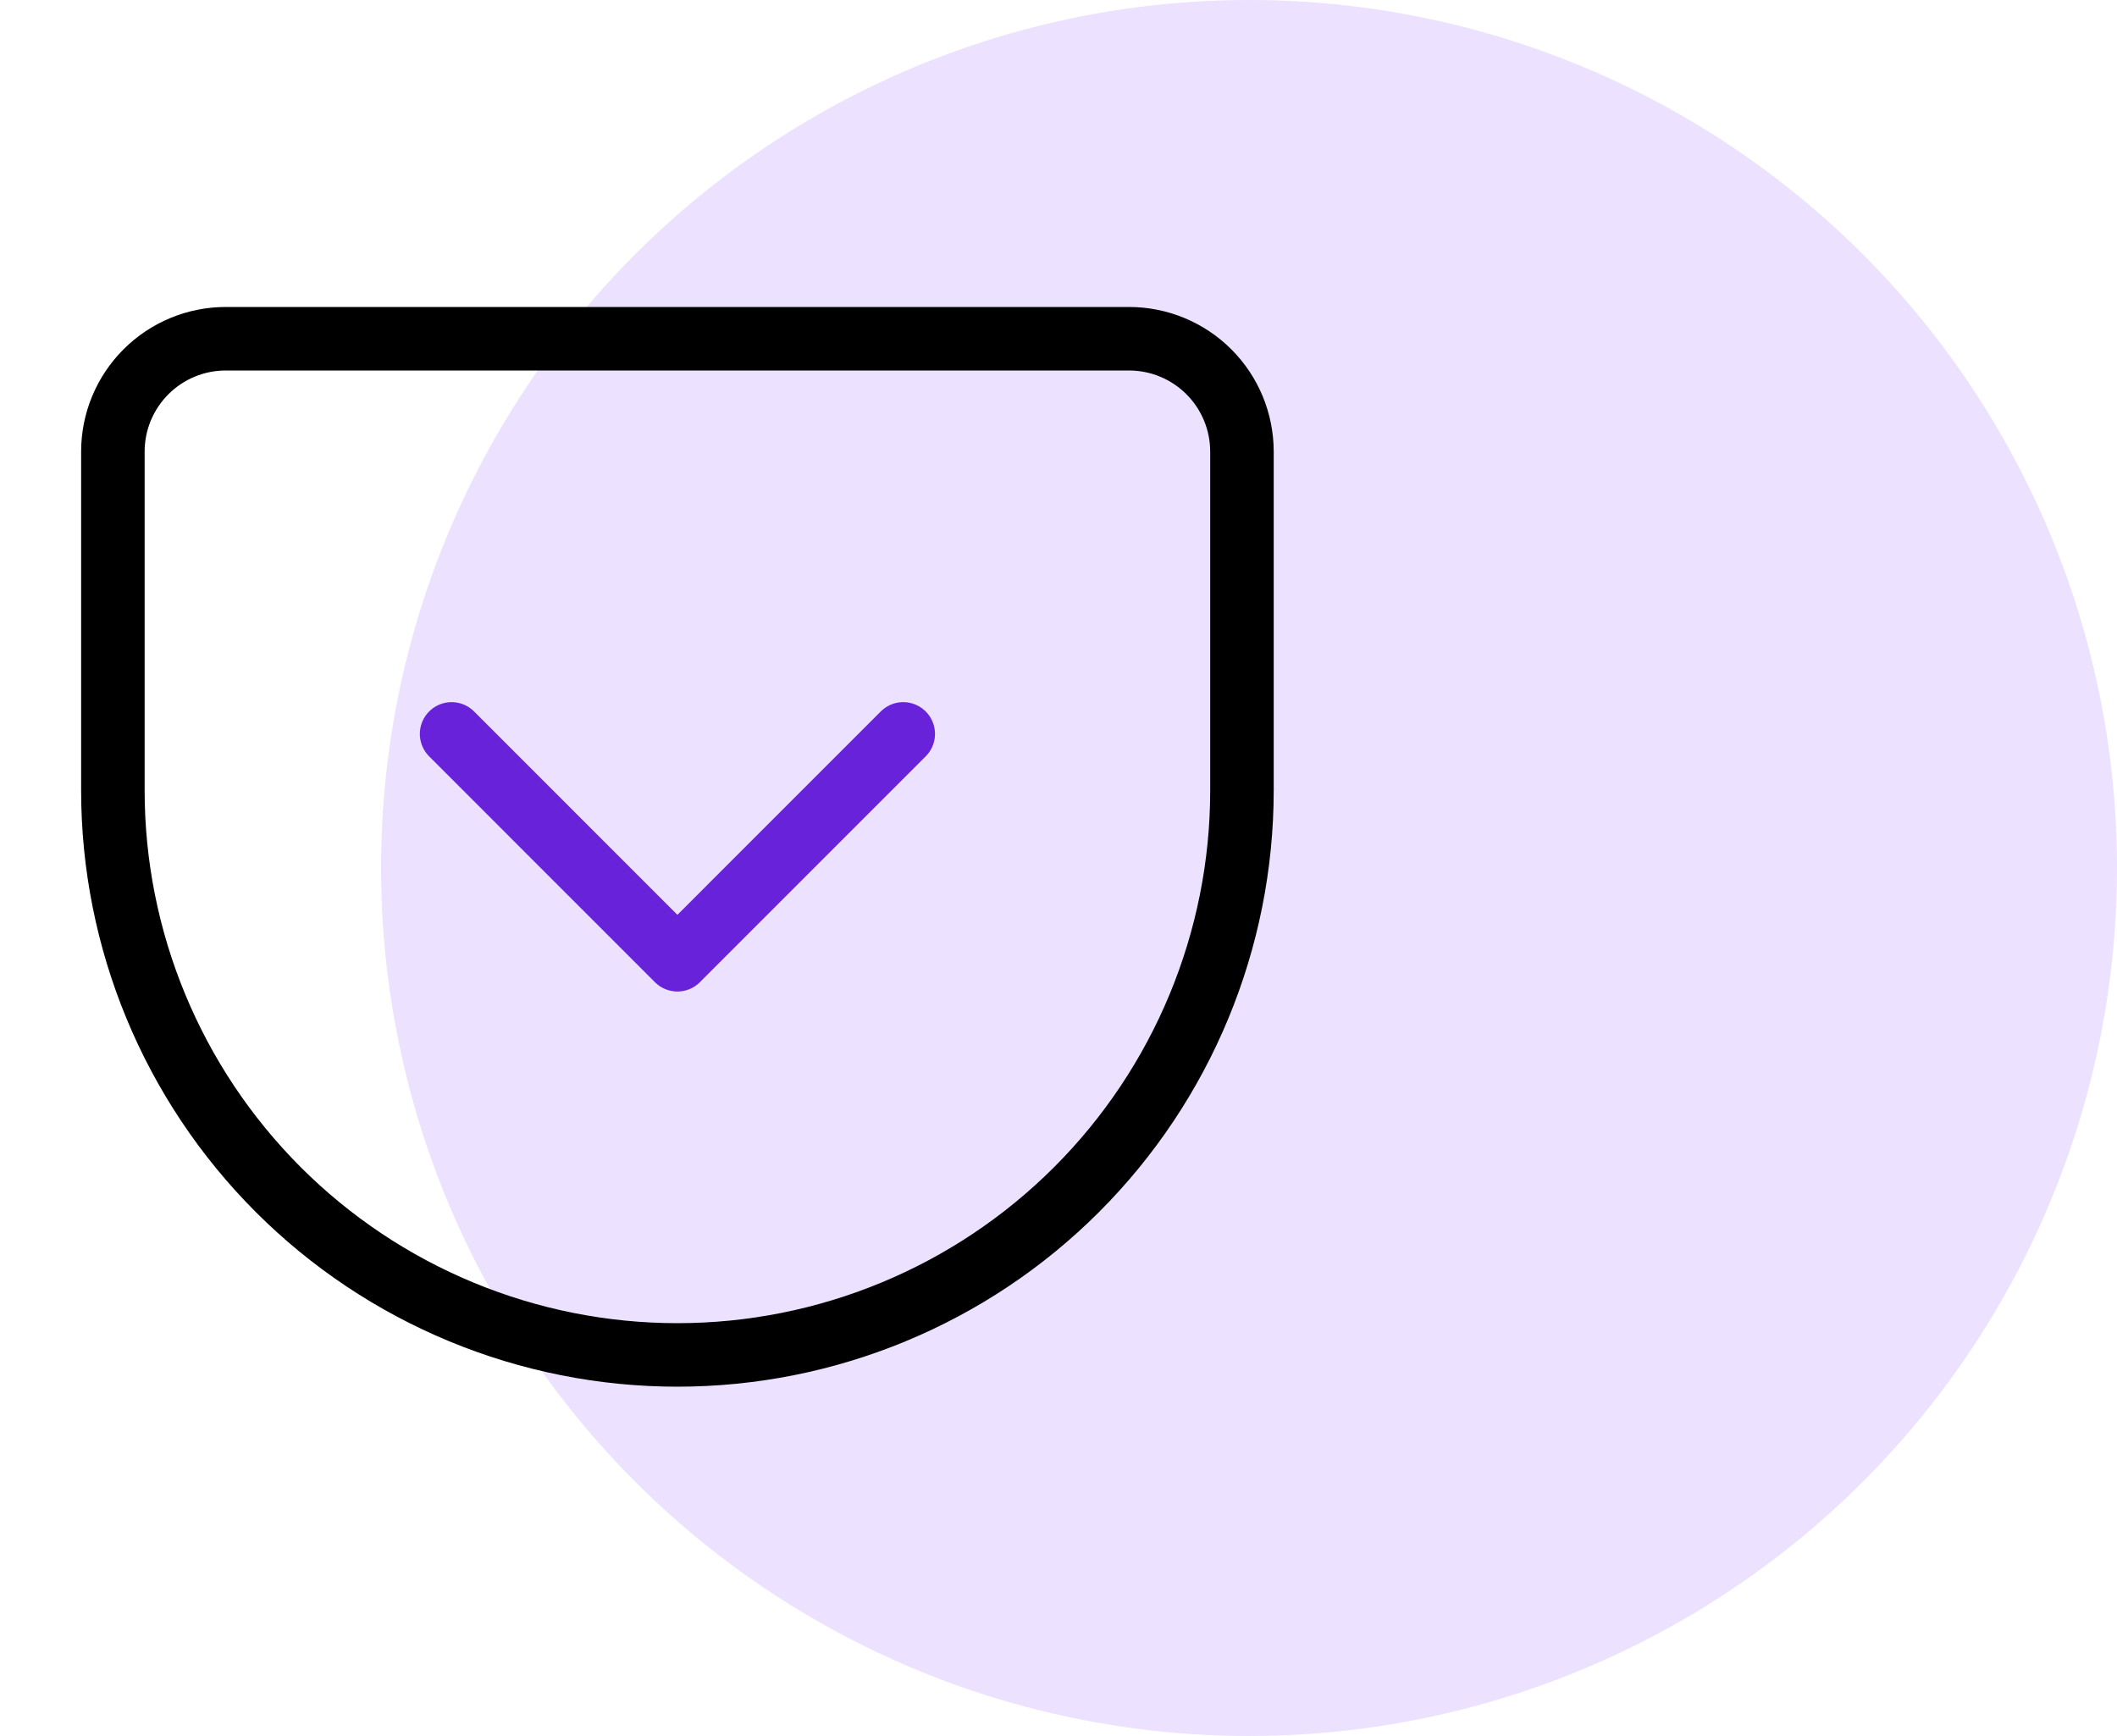
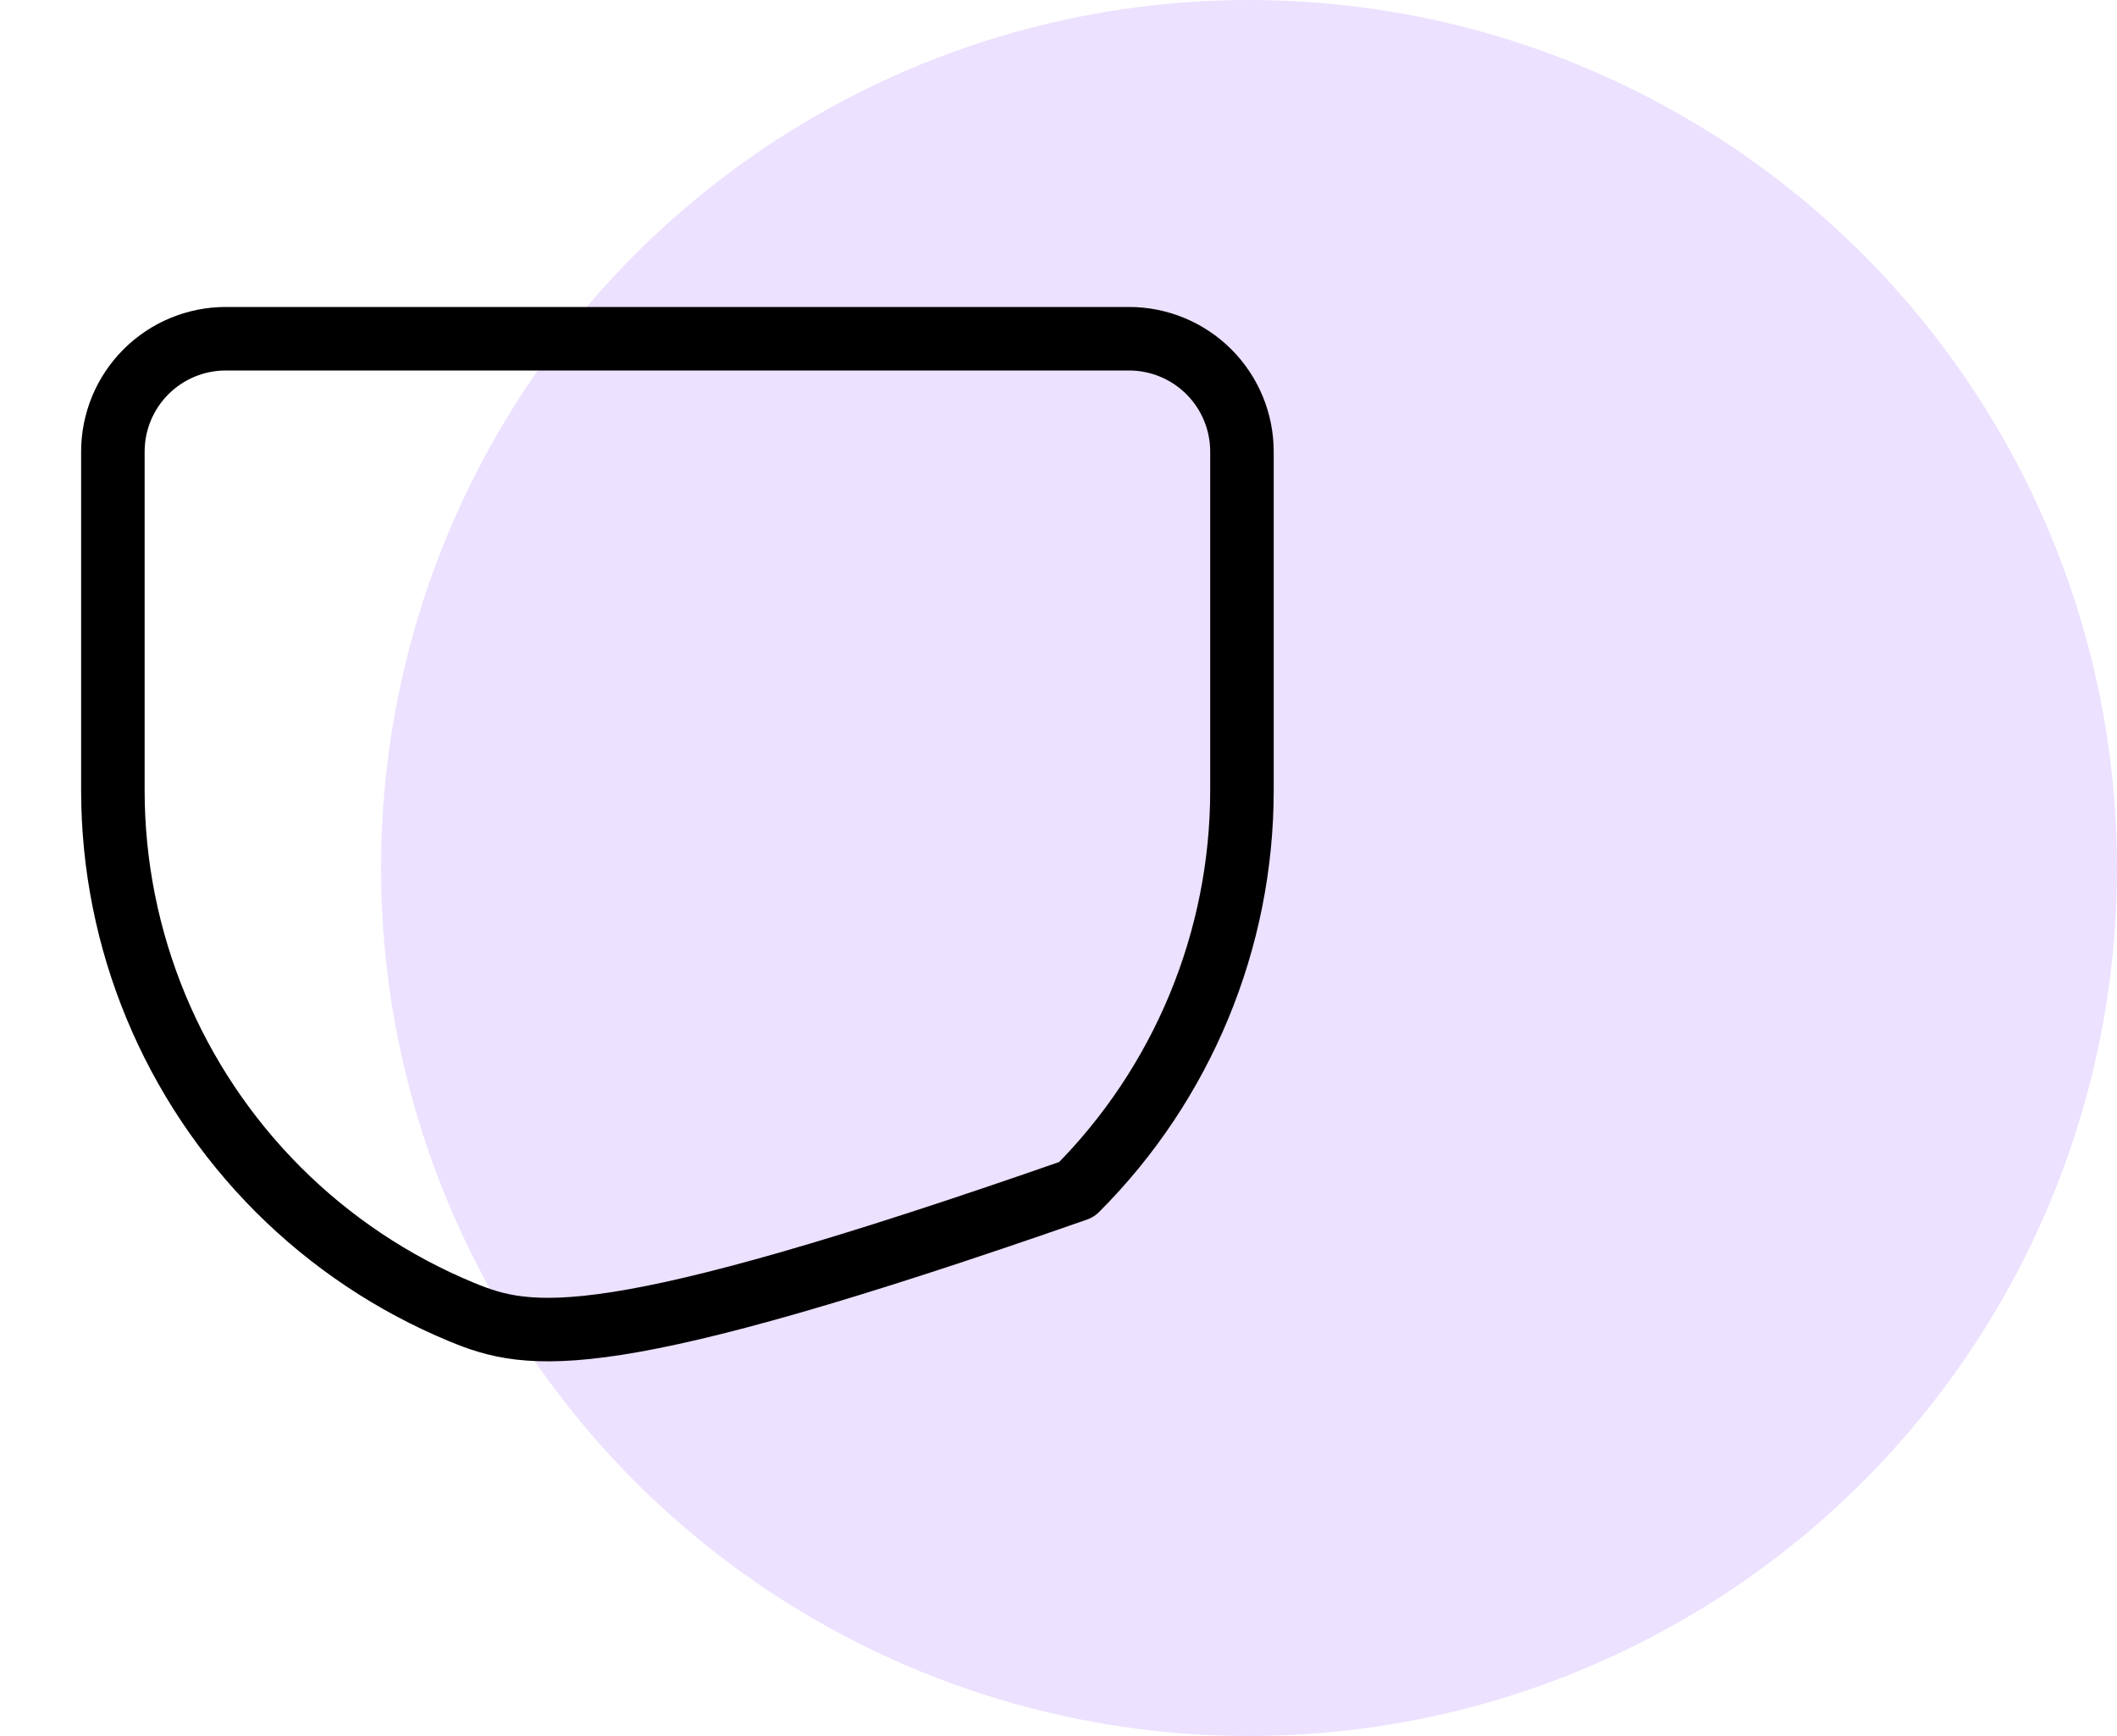
<svg xmlns="http://www.w3.org/2000/svg" width="50" height="41" viewBox="0 0 50 41" fill="none">
  <circle cx="29.5" cy="20.5" r="20.5" fill="#ECE1FF" />
-   <path d="M5.333 8H26.666C27.373 8 28.052 8.281 28.552 8.781C29.052 9.281 29.333 9.959 29.333 10.667V18.667C29.333 22.203 27.928 25.594 25.427 28.095C22.927 30.595 19.536 32 15.999 32C14.248 32 12.515 31.655 10.897 30.985C9.279 30.315 7.809 29.333 6.571 28.095C4.071 25.594 2.666 22.203 2.666 18.667V10.667C2.666 9.959 2.947 9.281 3.447 8.781C3.947 8.281 4.625 8 5.333 8Z" stroke="black" stroke-width="1.5" stroke-linecap="round" stroke-linejoin="round" />
-   <path d="M10.666 17.333L15.999 22.667L21.333 17.333" stroke="#6822DA" stroke-width="1.5" stroke-linecap="round" stroke-linejoin="round" />
+   <path d="M5.333 8H26.666C27.373 8 28.052 8.281 28.552 8.781C29.052 9.281 29.333 9.959 29.333 10.667V18.667C29.333 22.203 27.928 25.594 25.427 28.095C14.248 32 12.515 31.655 10.897 30.985C9.279 30.315 7.809 29.333 6.571 28.095C4.071 25.594 2.666 22.203 2.666 18.667V10.667C2.666 9.959 2.947 9.281 3.447 8.781C3.947 8.281 4.625 8 5.333 8Z" stroke="black" stroke-width="1.5" stroke-linecap="round" stroke-linejoin="round" />
</svg>